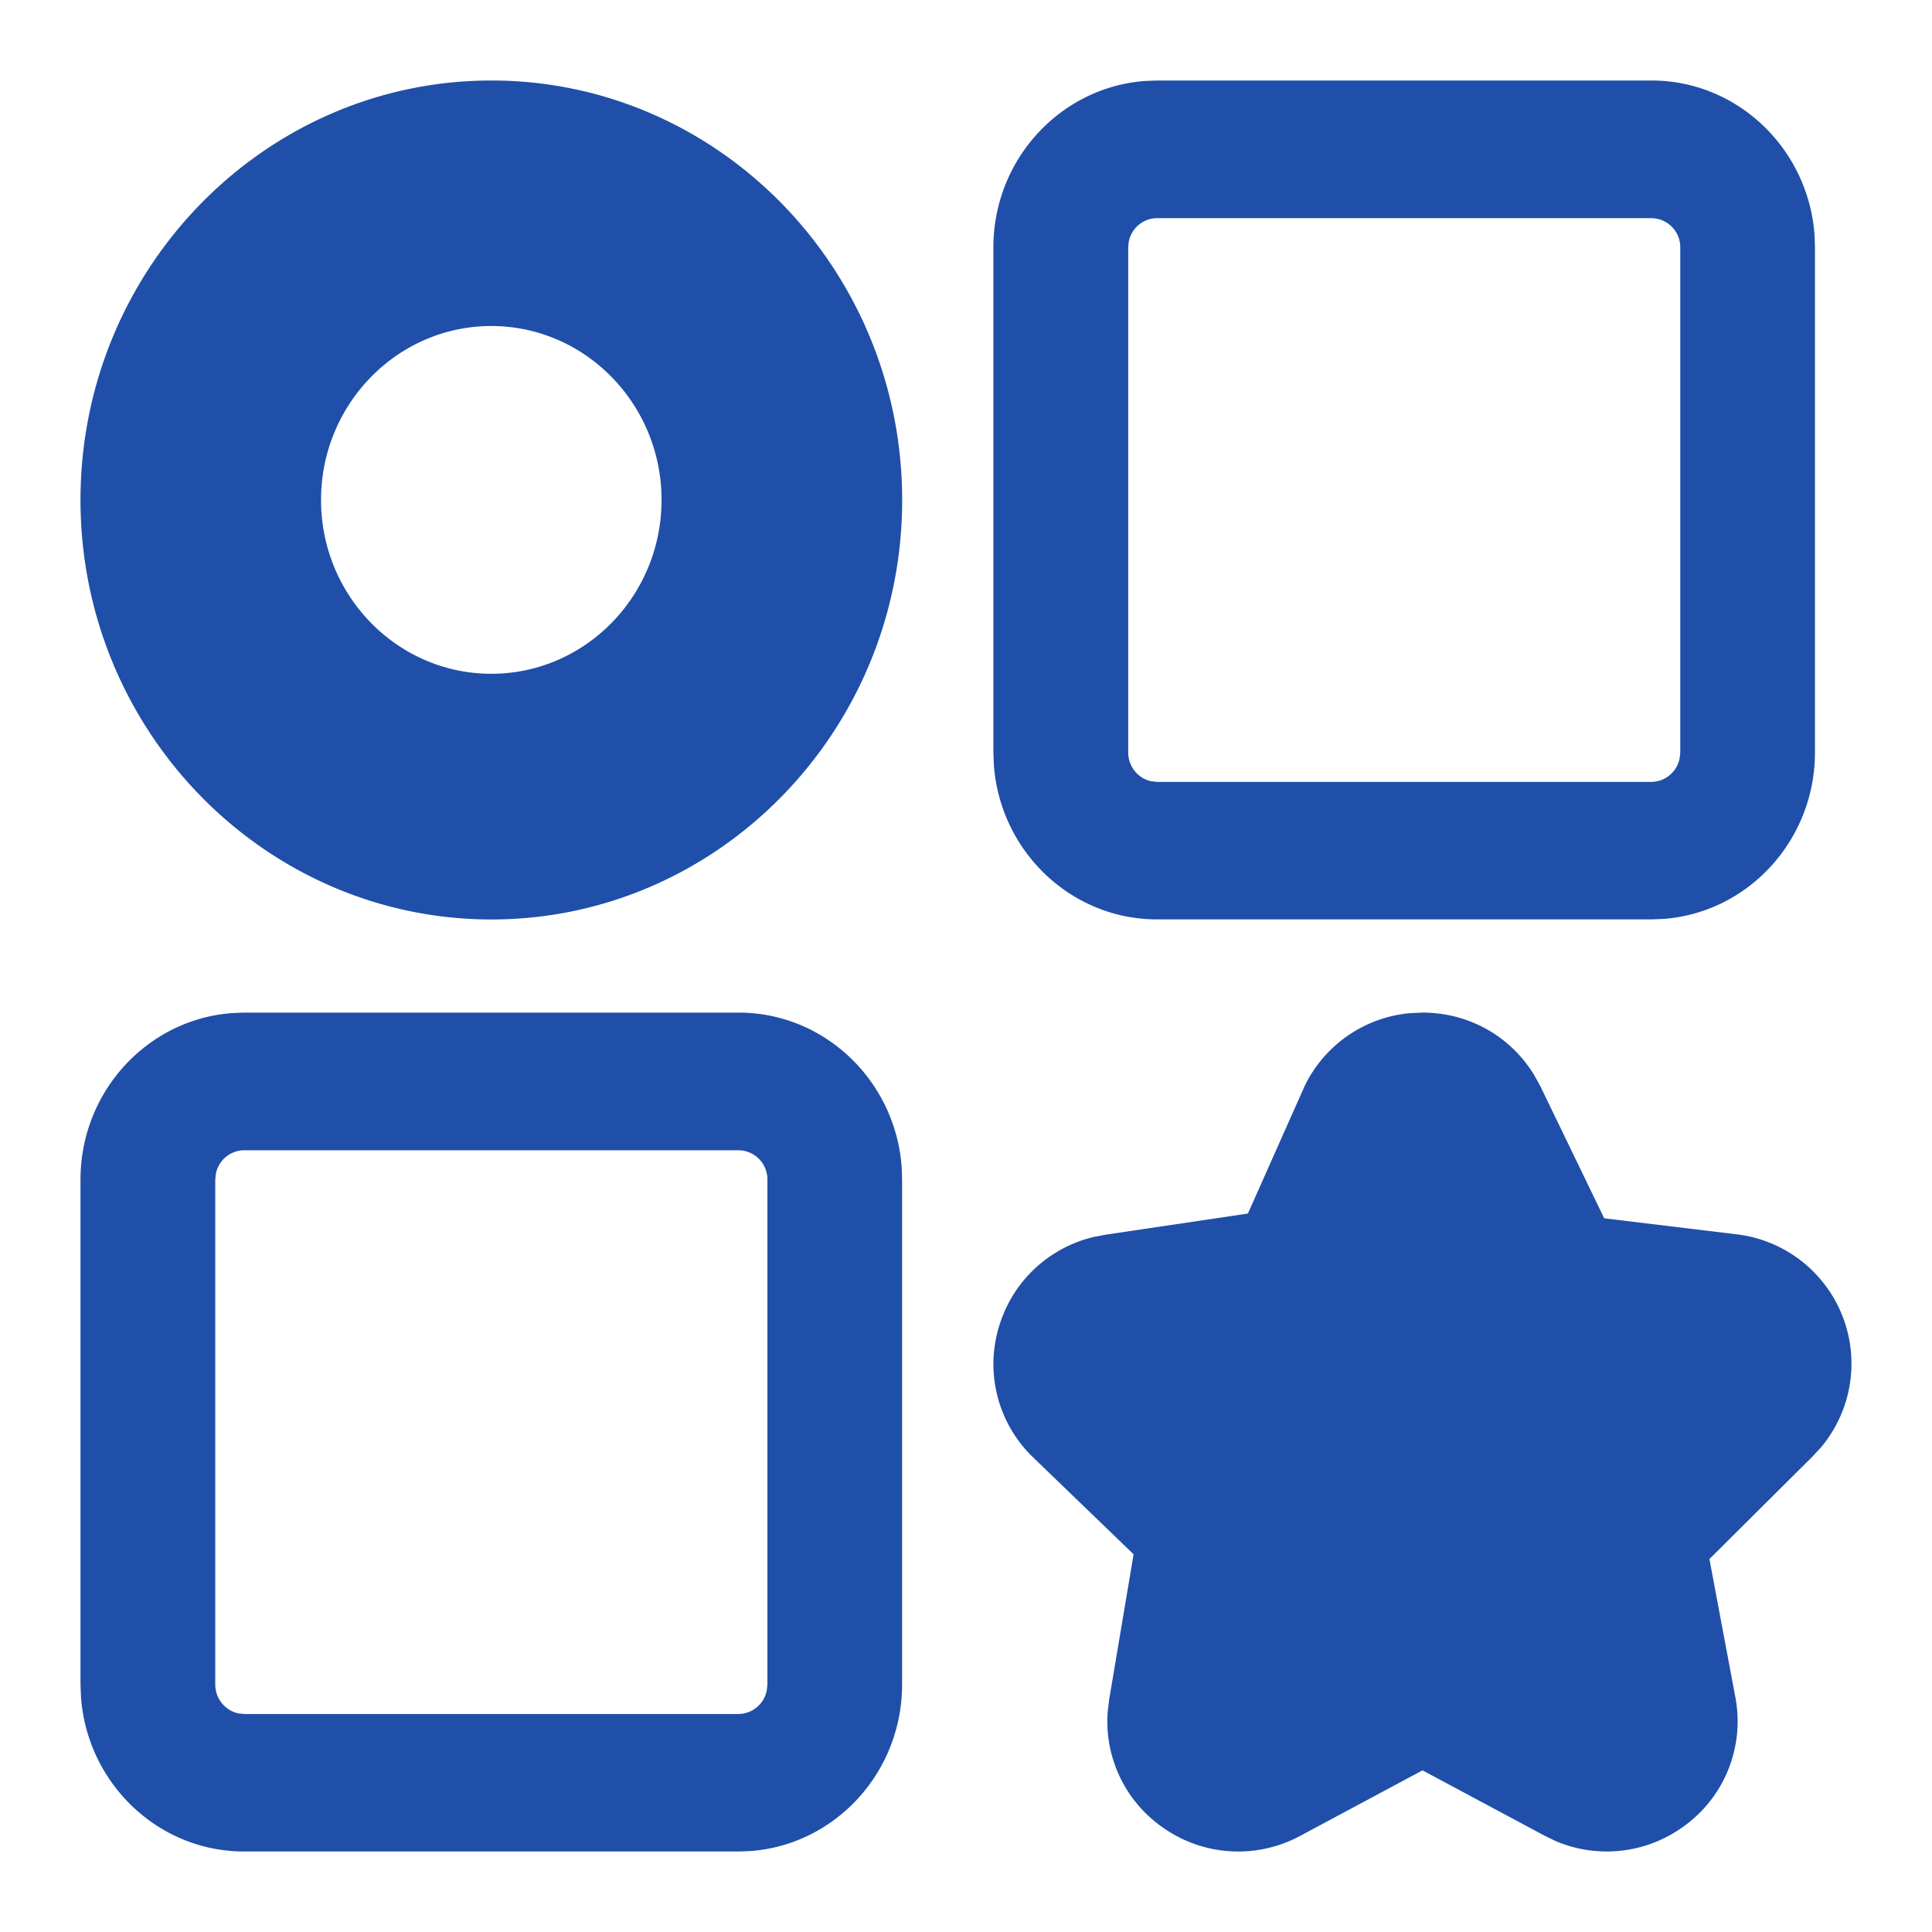
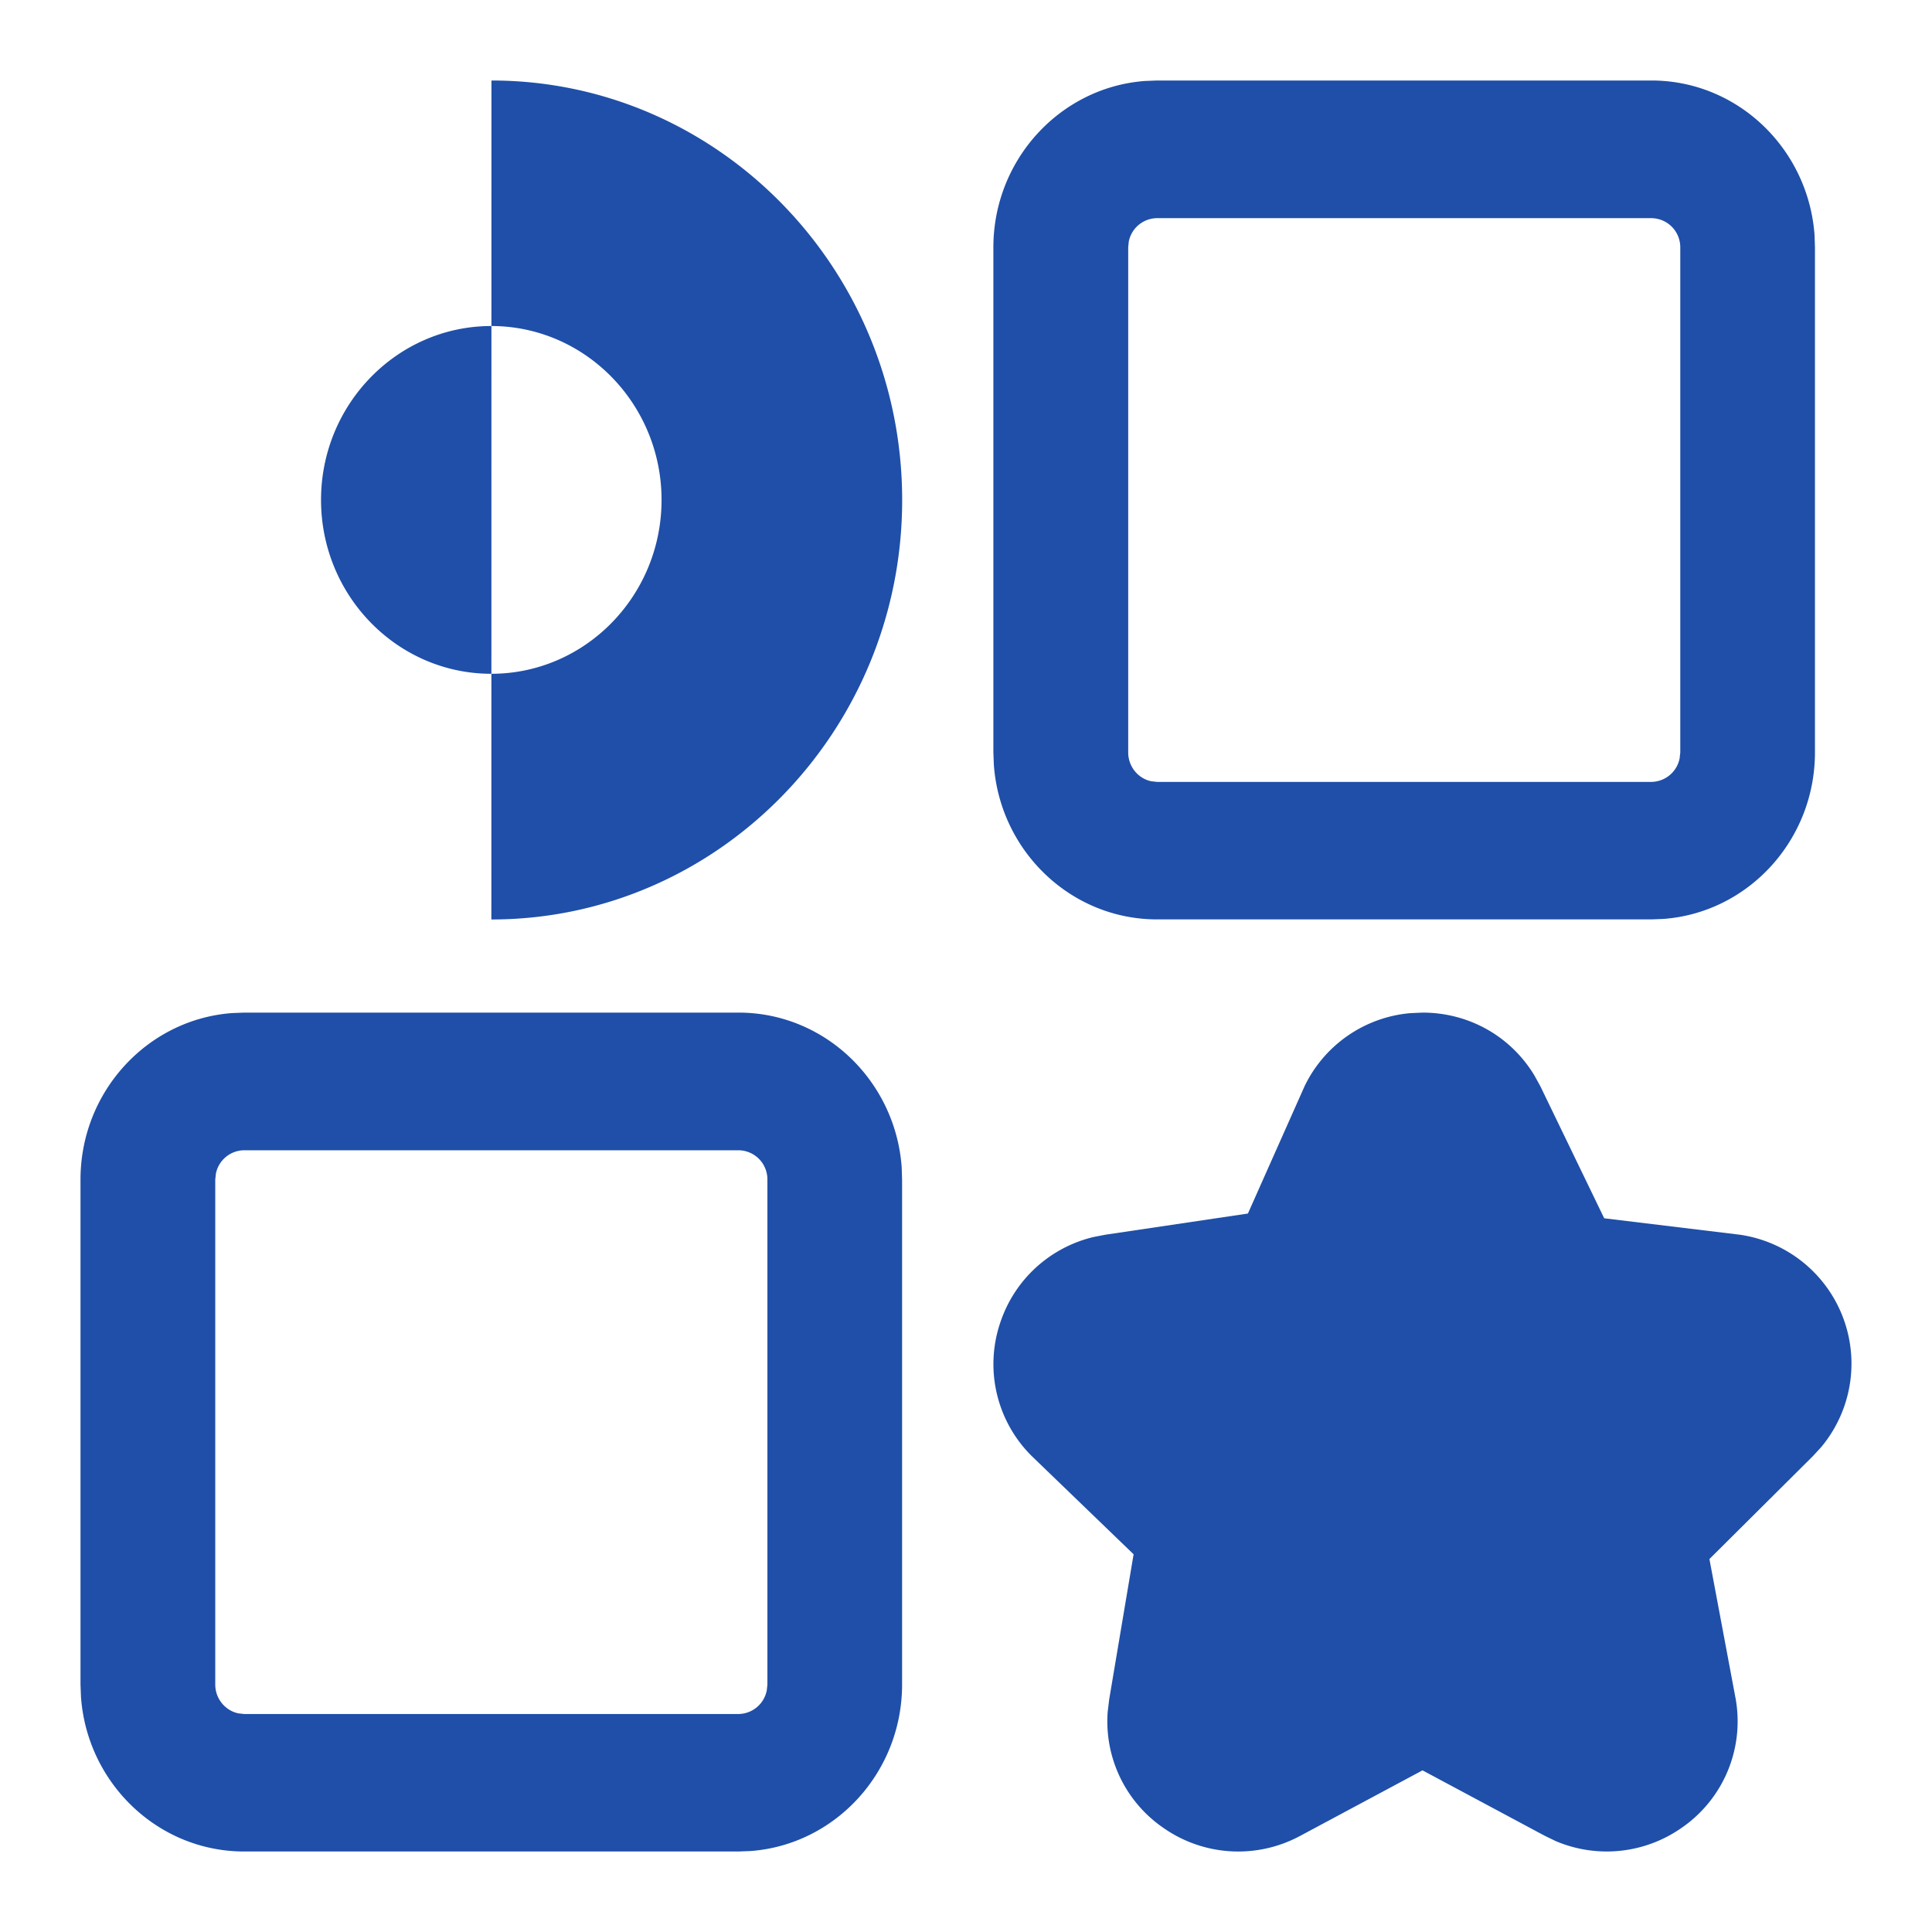
<svg xmlns="http://www.w3.org/2000/svg" width="24" height="24" viewBox="0 0 24 24">
-   <path fill="#1F4FA8" fill-rule="evenodd" d="M9.175 12.579c1.07 0 1.948.848 2.026 1.92l.005.154v6.273c0 1.091-.83 1.989-1.88 2.068L9.175 23H3.033c-1.07 0-1.95-.848-2.027-1.92L1 20.926v-6.273c0-1.091.83-1.989 1.881-2.068l.152-.006h6.142zm8.497 0c.576 0 1.095.295 1.388.779l.075.136.793 1.64 1.684.204a1.618 1.618 0 0 1 1.012 2.638l-.105.114-1.284 1.277.327 1.742a1.606 1.606 0 0 1-.678 1.601 1.62 1.62 0 0 1-1.56.16l-.136-.066-1.517-.812-1.52.814a1.62 1.62 0 0 1-1.694-.096 1.604 1.604 0 0 1-.697-1.444l.019-.157.303-1.801-1.263-1.218a1.608 1.608 0 0 1-.39-1.67c.18-.53.615-.923 1.153-1.053l.15-.029 1.77-.263.703-1.58a1.614 1.614 0 0 1 1.31-.909l.156-.007zm-8.497 1.71H3.033a.361.361 0 0 0-.351.29l-.008.074v6.273c0 .176.124.324.287.358l.072.008h6.142a.362.362 0 0 0 .35-.293l.008-.073v-6.273a.362.362 0 0 0-.358-.364zM20.515 1c1.07 0 1.948.848 2.026 1.92l.005.154v6.273c0 1.091-.83 1.989-1.88 2.068l-.151.006h-6.142c-1.07 0-1.95-.848-2.027-1.92l-.006-.154V3.074c0-1.091.831-1.989 1.882-2.068L14.373 1h6.142zM6.105 1c2.813 0 5.102 2.338 5.102 5.212 0 2.872-2.29 5.21-5.103 5.21C3.291 11.421 1 9.083 1 6.211 1 3.338 3.291 1 6.104 1zm14.41 1.71h-6.142a.361.361 0 0 0-.351.291l-.007.073v6.273c0 .176.123.324.286.358l.072.008h6.142a.362.362 0 0 0 .35-.293l.008-.073V3.074a.362.362 0 0 0-.358-.364zM6.103 4.05c-1.166 0-2.115.97-2.115 2.16 0 1.192.949 2.16 2.115 2.16 1.167 0 2.115-.968 2.115-2.16 0-1.19-.948-2.16-2.115-2.16z" />
+   <path fill="#1F4FA8" fill-rule="evenodd" d="M9.175 12.579c1.07 0 1.948.848 2.026 1.92l.005.154v6.273c0 1.091-.83 1.989-1.88 2.068L9.175 23H3.033c-1.07 0-1.95-.848-2.027-1.92L1 20.926v-6.273c0-1.091.83-1.989 1.881-2.068l.152-.006h6.142zm8.497 0c.576 0 1.095.295 1.388.779l.075.136.793 1.64 1.684.204a1.618 1.618 0 0 1 1.012 2.638l-.105.114-1.284 1.277.327 1.742a1.606 1.606 0 0 1-.678 1.601 1.62 1.62 0 0 1-1.56.16l-.136-.066-1.517-.812-1.52.814a1.62 1.62 0 0 1-1.694-.096 1.604 1.604 0 0 1-.697-1.444l.019-.157.303-1.801-1.263-1.218a1.608 1.608 0 0 1-.39-1.67c.18-.53.615-.923 1.153-1.053l.15-.029 1.77-.263.703-1.58a1.614 1.614 0 0 1 1.31-.909l.156-.007zm-8.497 1.71H3.033a.361.361 0 0 0-.351.29l-.008.074v6.273c0 .176.124.324.287.358l.072.008h6.142a.362.362 0 0 0 .35-.293l.008-.073v-6.273a.362.362 0 0 0-.358-.364zM20.515 1c1.07 0 1.948.848 2.026 1.92l.005.154v6.273c0 1.091-.83 1.989-1.88 2.068l-.151.006h-6.142c-1.07 0-1.95-.848-2.027-1.92l-.006-.154V3.074c0-1.091.831-1.989 1.882-2.068L14.373 1h6.142zM6.105 1c2.813 0 5.102 2.338 5.102 5.212 0 2.872-2.29 5.21-5.103 5.21zm14.41 1.71h-6.142a.361.361 0 0 0-.351.291l-.007.073v6.273c0 .176.123.324.286.358l.072.008h6.142a.362.362 0 0 0 .35-.293l.008-.073V3.074a.362.362 0 0 0-.358-.364zM6.103 4.05c-1.166 0-2.115.97-2.115 2.16 0 1.192.949 2.16 2.115 2.16 1.167 0 2.115-.968 2.115-2.16 0-1.19-.948-2.16-2.115-2.16z" />
</svg>